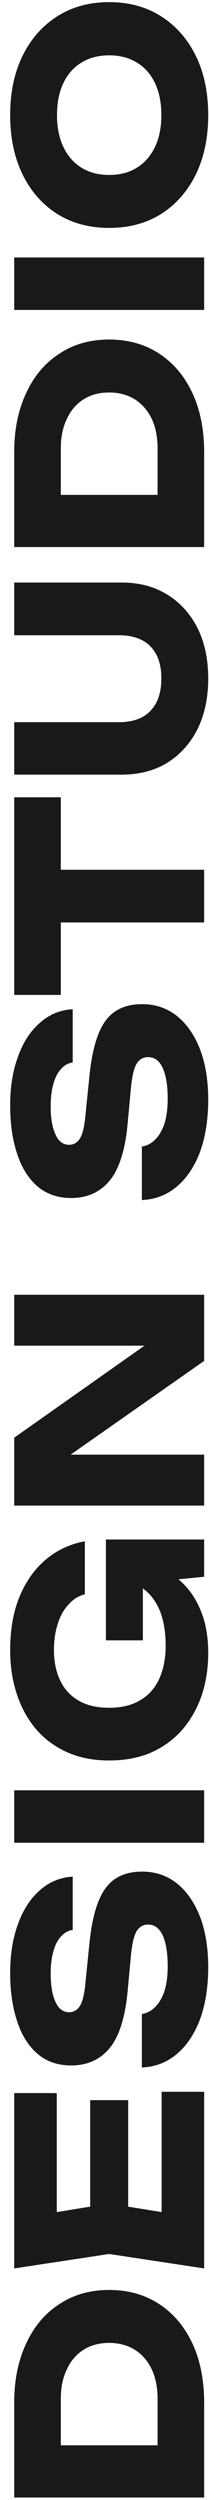
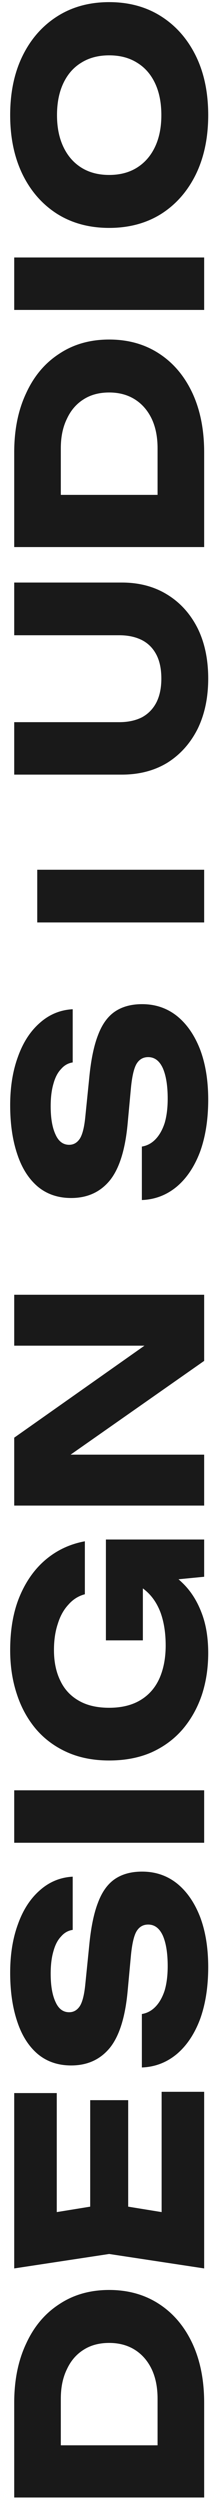
<svg xmlns="http://www.w3.org/2000/svg" width="20" height="239" viewBox="0 0 20 239" fill="none">
-   <path opacity="0.9" d="M1.36 229.701C1.36 227.553 1.738 225.671 2.498 224.056C3.241 222.425 4.301 221.165 5.674 220.277C7.032 219.373 8.622 218.92 10.447 218.92C12.273 218.92 13.873 219.373 15.246 220.277C16.603 221.165 17.663 222.425 18.422 224.056C19.166 225.671 19.537 227.553 19.537 229.701V238.762H1.36V229.701ZM17.427 233.771L15.078 236.169V229.313C15.078 228.231 14.89 227.295 14.519 226.503C14.131 225.696 13.591 225.074 12.897 224.638C12.202 224.202 11.384 223.984 10.447 223.984C9.494 223.984 8.68 224.202 8.001 224.638C7.306 225.074 6.773 225.696 6.401 226.503C6.014 227.295 5.82 228.231 5.82 229.313V236.169L3.467 233.771H17.427ZM8.631 200.775H12.267V214.076H8.631V200.775ZM10.447 210.66L17.744 211.847L15.466 213.882V199.976H19.537V216.862L10.447 215.481L1.36 216.862V200.097H5.432V213.882L3.154 211.847L10.447 210.66ZM13.575 197.651V192.54C14.076 192.459 14.512 192.225 14.884 191.837C15.256 191.45 15.546 190.933 15.757 190.287C15.95 189.625 16.047 188.849 16.047 187.961C16.047 186.734 15.892 185.764 15.585 185.054C15.262 184.343 14.794 183.988 14.18 183.988C13.711 183.988 13.349 184.19 13.091 184.594C12.832 184.997 12.645 185.773 12.532 186.919L12.218 190.311C11.992 192.814 11.426 194.631 10.522 195.762C9.601 196.892 8.363 197.458 6.812 197.458C5.552 197.458 4.485 197.094 3.613 196.367C2.74 195.625 2.087 194.591 1.651 193.267C1.199 191.926 0.973 190.367 0.973 188.591C0.973 186.847 1.221 185.296 1.722 183.939C2.207 182.583 2.902 181.509 3.807 180.717C4.711 179.91 5.762 179.474 6.957 179.409V184.497C6.521 184.561 6.149 184.771 5.846 185.127C5.519 185.466 5.277 185.934 5.115 186.532C4.938 187.129 4.85 187.848 4.85 188.688C4.85 189.818 5.002 190.715 5.309 191.377C5.6 192.039 6.036 192.37 6.618 192.37C7.038 192.37 7.377 192.176 7.636 191.789C7.894 191.385 8.072 190.666 8.169 189.633L8.534 186.023C8.696 184.295 8.977 182.914 9.381 181.88C9.769 180.847 10.312 180.096 11.006 179.627C11.701 179.159 12.564 178.925 13.598 178.925C14.874 178.925 15.989 179.304 16.942 180.063C17.88 180.822 18.616 181.888 19.15 183.261C19.667 184.634 19.925 186.233 19.925 188.058C19.925 189.931 19.667 191.587 19.15 193.024C18.616 194.446 17.873 195.56 16.92 196.367C15.95 197.175 14.836 197.603 13.575 197.651ZM1.36 176.168V171.153H19.537V176.168H1.36ZM11.659 148.922C12.758 148.97 13.808 149.196 14.81 149.6C15.795 149.988 16.678 150.561 17.453 151.32C18.229 152.063 18.833 153 19.269 154.13C19.709 155.245 19.925 156.545 19.925 158.031C19.925 159.452 19.725 160.784 19.318 162.028C18.898 163.272 18.284 164.37 17.476 165.323C16.668 166.259 15.676 166.994 14.496 167.527C13.317 168.044 11.966 168.303 10.447 168.303C8.929 168.303 7.581 168.036 6.401 167.503C5.222 166.97 4.227 166.227 3.419 165.274C2.611 164.305 2.007 163.191 1.603 161.931C1.183 160.655 0.973 159.266 0.973 157.764C0.973 155.761 1.28 154.033 1.894 152.58C2.508 151.126 3.348 149.955 4.414 149.067C5.481 148.179 6.715 147.605 8.121 147.347V152.41C7.507 152.572 6.983 152.903 6.547 153.403C6.095 153.888 5.755 154.502 5.529 155.245C5.287 155.971 5.164 156.803 5.164 157.74C5.164 158.87 5.367 159.848 5.771 160.671C6.159 161.495 6.747 162.133 7.539 162.585C8.314 163.037 9.284 163.263 10.447 163.263C11.627 163.263 12.622 163.021 13.43 162.537C14.238 162.052 14.842 161.366 15.246 160.477C15.65 159.573 15.854 158.515 15.854 157.304C15.854 156.125 15.692 155.083 15.369 154.179C15.03 153.274 14.535 152.556 13.889 152.023C13.242 151.473 12.467 151.158 11.562 151.078L11.659 148.922ZM13.672 156.819H10.134V147.177H19.537V150.739L12.338 151.441L13.672 150.496V156.819ZM16.021 127.097L16.338 128.647H1.36V123.778H19.537V130.101L4.582 140.591L4.269 139.065H19.537V143.934H1.36V137.442L16.021 127.097ZM13.575 114.724V109.612C14.076 109.532 14.512 109.298 14.884 108.91C15.256 108.522 15.546 108.005 15.757 107.359C15.95 106.697 16.047 105.922 16.047 105.034C16.047 103.806 15.892 102.837 15.585 102.127C15.262 101.416 14.794 101.061 14.18 101.061C13.711 101.061 13.349 101.263 13.091 101.666C12.832 102.07 12.645 102.845 12.532 103.992L12.218 107.384C11.992 109.887 11.426 111.704 10.522 112.835C9.601 113.965 8.363 114.53 6.812 114.53C5.552 114.53 4.485 114.167 3.613 113.44C2.74 112.697 2.087 111.664 1.651 110.339C1.199 108.999 0.973 107.44 0.973 105.664C0.973 103.919 1.221 102.369 1.722 101.012C2.207 99.656 2.902 98.582 3.807 97.79C4.711 96.983 5.762 96.546 6.957 96.482V101.569C6.521 101.634 6.149 101.844 5.846 102.199C5.519 102.538 5.277 103.007 5.115 103.604C4.938 104.202 4.85 104.921 4.85 105.761C4.85 106.891 5.002 107.787 5.309 108.45C5.6 109.112 6.036 109.443 6.618 109.443C7.038 109.443 7.377 109.249 7.636 108.861C7.894 108.458 8.072 107.739 8.169 106.705L8.534 103.096C8.696 101.368 8.977 99.987 9.381 98.953C9.769 97.919 10.312 97.168 11.006 96.7C11.701 96.232 12.564 95.997 13.598 95.997C14.874 95.997 15.989 96.377 16.942 97.136C17.88 97.895 18.616 98.961 19.15 100.334C19.667 101.707 19.925 103.306 19.925 105.131C19.925 107.004 19.667 108.66 19.15 110.097C18.616 111.518 17.873 112.633 16.92 113.44C15.95 114.248 14.836 114.676 13.575 114.724ZM3.564 88.186V83.147H19.537V88.186H3.564ZM1.36 95.115V76.219H5.82V95.115H1.36ZM11.417 69.039C12.241 69.039 12.961 68.886 13.575 68.579C14.173 68.256 14.632 67.787 14.955 67.174C15.278 66.544 15.44 65.777 15.44 64.872C15.44 63.952 15.278 63.184 14.955 62.571C14.632 61.957 14.173 61.497 13.575 61.19C12.961 60.883 12.241 60.73 11.417 60.73H1.36V55.691H11.659C13.323 55.691 14.777 56.078 16.021 56.853C17.25 57.612 18.212 58.678 18.907 60.051C19.586 61.424 19.925 63.031 19.925 64.872C19.925 66.697 19.586 68.304 18.907 69.693C18.212 71.066 17.25 72.14 16.021 72.915C14.777 73.674 13.323 74.054 11.659 74.054H1.36V69.039H11.417ZM1.36 43.24C1.36 41.092 1.738 39.21 2.498 37.595C3.241 35.964 4.301 34.704 5.674 33.816C7.032 32.911 8.622 32.459 10.447 32.459C12.273 32.459 13.873 32.911 15.246 33.816C16.603 34.704 17.663 35.964 18.422 37.595C19.166 39.21 19.537 41.092 19.537 43.24V52.3H1.36V43.24ZM17.427 47.31L15.078 49.708V42.852C15.078 41.77 14.89 40.833 14.519 40.042C14.131 39.234 13.591 38.613 12.897 38.176C12.202 37.74 11.384 37.522 10.447 37.522C9.494 37.522 8.68 37.74 8.001 38.176C7.306 38.613 6.773 39.234 6.401 40.042C6.014 40.833 5.82 41.77 5.82 42.852V49.708L3.467 47.31H17.427ZM1.36 29.63V24.615H19.537V29.63H1.36ZM19.925 11.008C19.925 13.156 19.531 15.046 18.739 16.677C17.944 18.292 16.839 19.552 15.417 20.456C13.995 21.345 12.338 21.789 10.447 21.789C8.557 21.789 6.902 21.345 5.481 20.456C4.059 19.552 2.95 18.292 2.159 16.677C1.367 15.046 0.973 13.156 0.973 11.008C0.973 8.844 1.367 6.954 2.159 5.339C2.95 3.724 4.059 2.464 5.481 1.56C6.902 0.655 8.557 0.203 10.447 0.203C12.338 0.203 13.995 0.655 15.417 1.56C16.839 2.464 17.944 3.724 18.739 5.339C19.531 6.954 19.925 8.844 19.925 11.008ZM15.44 11.008C15.44 9.829 15.24 8.812 14.836 7.956C14.432 7.1 13.857 6.445 13.113 5.993C12.37 5.525 11.481 5.291 10.447 5.291C9.413 5.291 8.525 5.525 7.781 5.993C7.038 6.445 6.466 7.1 6.062 7.956C5.658 8.812 5.455 9.829 5.455 11.008C5.455 12.171 5.658 13.18 6.062 14.036C6.466 14.892 7.038 15.555 7.781 16.023C8.525 16.491 9.413 16.725 10.447 16.725C11.481 16.725 12.37 16.491 13.113 16.023C13.857 15.555 14.432 14.892 14.836 14.036C15.24 13.18 15.44 12.171 15.44 11.008Z" fill="black" />
+   <path opacity="0.9" d="M1.36 229.701C1.36 227.553 1.738 225.671 2.498 224.056C3.241 222.425 4.301 221.165 5.674 220.277C7.032 219.373 8.622 218.92 10.447 218.92C12.273 218.92 13.873 219.373 15.246 220.277C16.603 221.165 17.663 222.425 18.422 224.056C19.166 225.671 19.537 227.553 19.537 229.701V238.762H1.36V229.701ZM17.427 233.771L15.078 236.169V229.313C15.078 228.231 14.89 227.295 14.519 226.503C14.131 225.696 13.591 225.074 12.897 224.638C12.202 224.202 11.384 223.984 10.447 223.984C9.494 223.984 8.68 224.202 8.001 224.638C7.306 225.074 6.773 225.696 6.401 226.503C6.014 227.295 5.82 228.231 5.82 229.313V236.169L3.467 233.771H17.427ZM8.631 200.775H12.267V214.076H8.631V200.775ZM10.447 210.66L17.744 211.847L15.466 213.882V199.976H19.537V216.862L10.447 215.481L1.36 216.862V200.097H5.432V213.882L3.154 211.847L10.447 210.66ZM13.575 197.651V192.54C14.076 192.459 14.512 192.225 14.884 191.837C15.256 191.45 15.546 190.933 15.757 190.287C15.95 189.625 16.047 188.849 16.047 187.961C16.047 186.734 15.892 185.764 15.585 185.054C15.262 184.343 14.794 183.988 14.18 183.988C13.711 183.988 13.349 184.19 13.091 184.594C12.832 184.997 12.645 185.773 12.532 186.919L12.218 190.311C11.992 192.814 11.426 194.631 10.522 195.762C9.601 196.892 8.363 197.458 6.812 197.458C5.552 197.458 4.485 197.094 3.613 196.367C2.74 195.625 2.087 194.591 1.651 193.267C1.199 191.926 0.973 190.367 0.973 188.591C0.973 186.847 1.221 185.296 1.722 183.939C2.207 182.583 2.902 181.509 3.807 180.717C4.711 179.91 5.762 179.474 6.957 179.409V184.497C6.521 184.561 6.149 184.771 5.846 185.127C5.519 185.466 5.277 185.934 5.115 186.532C4.938 187.129 4.85 187.848 4.85 188.688C4.85 189.818 5.002 190.715 5.309 191.377C5.6 192.039 6.036 192.37 6.618 192.37C7.038 192.37 7.377 192.176 7.636 191.789C7.894 191.385 8.072 190.666 8.169 189.633L8.534 186.023C8.696 184.295 8.977 182.914 9.381 181.88C9.769 180.847 10.312 180.096 11.006 179.627C11.701 179.159 12.564 178.925 13.598 178.925C14.874 178.925 15.989 179.304 16.942 180.063C17.88 180.822 18.616 181.888 19.15 183.261C19.667 184.634 19.925 186.233 19.925 188.058C19.925 189.931 19.667 191.587 19.15 193.024C18.616 194.446 17.873 195.56 16.92 196.367C15.95 197.175 14.836 197.603 13.575 197.651ZM1.36 176.168V171.153H19.537V176.168H1.36ZM11.659 148.922C12.758 148.97 13.808 149.196 14.81 149.6C15.795 149.988 16.678 150.561 17.453 151.32C18.229 152.063 18.833 153 19.269 154.13C19.709 155.245 19.925 156.545 19.925 158.031C19.925 159.452 19.725 160.784 19.318 162.028C18.898 163.272 18.284 164.37 17.476 165.323C16.668 166.259 15.676 166.994 14.496 167.527C13.317 168.044 11.966 168.303 10.447 168.303C8.929 168.303 7.581 168.036 6.401 167.503C5.222 166.97 4.227 166.227 3.419 165.274C2.611 164.305 2.007 163.191 1.603 161.931C1.183 160.655 0.973 159.266 0.973 157.764C0.973 155.761 1.28 154.033 1.894 152.58C2.508 151.126 3.348 149.955 4.414 149.067C5.481 148.179 6.715 147.605 8.121 147.347V152.41C7.507 152.572 6.983 152.903 6.547 153.403C6.095 153.888 5.755 154.502 5.529 155.245C5.287 155.971 5.164 156.803 5.164 157.74C5.164 158.87 5.367 159.848 5.771 160.671C6.159 161.495 6.747 162.133 7.539 162.585C8.314 163.037 9.284 163.263 10.447 163.263C11.627 163.263 12.622 163.021 13.43 162.537C14.238 162.052 14.842 161.366 15.246 160.477C15.65 159.573 15.854 158.515 15.854 157.304C15.854 156.125 15.692 155.083 15.369 154.179C15.03 153.274 14.535 152.556 13.889 152.023C13.242 151.473 12.467 151.158 11.562 151.078L11.659 148.922ZM13.672 156.819H10.134V147.177H19.537V150.739L12.338 151.441L13.672 150.496V156.819ZM16.021 127.097L16.338 128.647H1.36V123.778H19.537V130.101L4.582 140.591L4.269 139.065H19.537V143.934H1.36V137.442L16.021 127.097ZM13.575 114.724V109.612C14.076 109.532 14.512 109.298 14.884 108.91C15.256 108.522 15.546 108.005 15.757 107.359C15.95 106.697 16.047 105.922 16.047 105.034C16.047 103.806 15.892 102.837 15.585 102.127C15.262 101.416 14.794 101.061 14.18 101.061C13.711 101.061 13.349 101.263 13.091 101.666C12.832 102.07 12.645 102.845 12.532 103.992L12.218 107.384C11.992 109.887 11.426 111.704 10.522 112.835C9.601 113.965 8.363 114.53 6.812 114.53C5.552 114.53 4.485 114.167 3.613 113.44C2.74 112.697 2.087 111.664 1.651 110.339C1.199 108.999 0.973 107.44 0.973 105.664C0.973 103.919 1.221 102.369 1.722 101.012C2.207 99.656 2.902 98.582 3.807 97.79C4.711 96.983 5.762 96.546 6.957 96.482V101.569C6.521 101.634 6.149 101.844 5.846 102.199C5.519 102.538 5.277 103.007 5.115 103.604C4.938 104.202 4.85 104.921 4.85 105.761C4.85 106.891 5.002 107.787 5.309 108.45C5.6 109.112 6.036 109.443 6.618 109.443C7.038 109.443 7.377 109.249 7.636 108.861C7.894 108.458 8.072 107.739 8.169 106.705L8.534 103.096C8.696 101.368 8.977 99.987 9.381 98.953C9.769 97.919 10.312 97.168 11.006 96.7C11.701 96.232 12.564 95.997 13.598 95.997C14.874 95.997 15.989 96.377 16.942 97.136C17.88 97.895 18.616 98.961 19.15 100.334C19.667 101.707 19.925 103.306 19.925 105.131C19.925 107.004 19.667 108.66 19.15 110.097C18.616 111.518 17.873 112.633 16.92 113.44C15.95 114.248 14.836 114.676 13.575 114.724ZM3.564 88.186V83.147H19.537V88.186H3.564ZM1.36 95.115V76.219H5.82H1.36ZM11.417 69.039C12.241 69.039 12.961 68.886 13.575 68.579C14.173 68.256 14.632 67.787 14.955 67.174C15.278 66.544 15.44 65.777 15.44 64.872C15.44 63.952 15.278 63.184 14.955 62.571C14.632 61.957 14.173 61.497 13.575 61.19C12.961 60.883 12.241 60.73 11.417 60.73H1.36V55.691H11.659C13.323 55.691 14.777 56.078 16.021 56.853C17.25 57.612 18.212 58.678 18.907 60.051C19.586 61.424 19.925 63.031 19.925 64.872C19.925 66.697 19.586 68.304 18.907 69.693C18.212 71.066 17.25 72.14 16.021 72.915C14.777 73.674 13.323 74.054 11.659 74.054H1.36V69.039H11.417ZM1.36 43.24C1.36 41.092 1.738 39.21 2.498 37.595C3.241 35.964 4.301 34.704 5.674 33.816C7.032 32.911 8.622 32.459 10.447 32.459C12.273 32.459 13.873 32.911 15.246 33.816C16.603 34.704 17.663 35.964 18.422 37.595C19.166 39.21 19.537 41.092 19.537 43.24V52.3H1.36V43.24ZM17.427 47.31L15.078 49.708V42.852C15.078 41.77 14.89 40.833 14.519 40.042C14.131 39.234 13.591 38.613 12.897 38.176C12.202 37.74 11.384 37.522 10.447 37.522C9.494 37.522 8.68 37.74 8.001 38.176C7.306 38.613 6.773 39.234 6.401 40.042C6.014 40.833 5.82 41.77 5.82 42.852V49.708L3.467 47.31H17.427ZM1.36 29.63V24.615H19.537V29.63H1.36ZM19.925 11.008C19.925 13.156 19.531 15.046 18.739 16.677C17.944 18.292 16.839 19.552 15.417 20.456C13.995 21.345 12.338 21.789 10.447 21.789C8.557 21.789 6.902 21.345 5.481 20.456C4.059 19.552 2.95 18.292 2.159 16.677C1.367 15.046 0.973 13.156 0.973 11.008C0.973 8.844 1.367 6.954 2.159 5.339C2.95 3.724 4.059 2.464 5.481 1.56C6.902 0.655 8.557 0.203 10.447 0.203C12.338 0.203 13.995 0.655 15.417 1.56C16.839 2.464 17.944 3.724 18.739 5.339C19.531 6.954 19.925 8.844 19.925 11.008ZM15.44 11.008C15.44 9.829 15.24 8.812 14.836 7.956C14.432 7.1 13.857 6.445 13.113 5.993C12.37 5.525 11.481 5.291 10.447 5.291C9.413 5.291 8.525 5.525 7.781 5.993C7.038 6.445 6.466 7.1 6.062 7.956C5.658 8.812 5.455 9.829 5.455 11.008C5.455 12.171 5.658 13.18 6.062 14.036C6.466 14.892 7.038 15.555 7.781 16.023C8.525 16.491 9.413 16.725 10.447 16.725C11.481 16.725 12.37 16.491 13.113 16.023C13.857 15.555 14.432 14.892 14.836 14.036C15.24 13.18 15.44 12.171 15.44 11.008Z" fill="black" />
</svg>